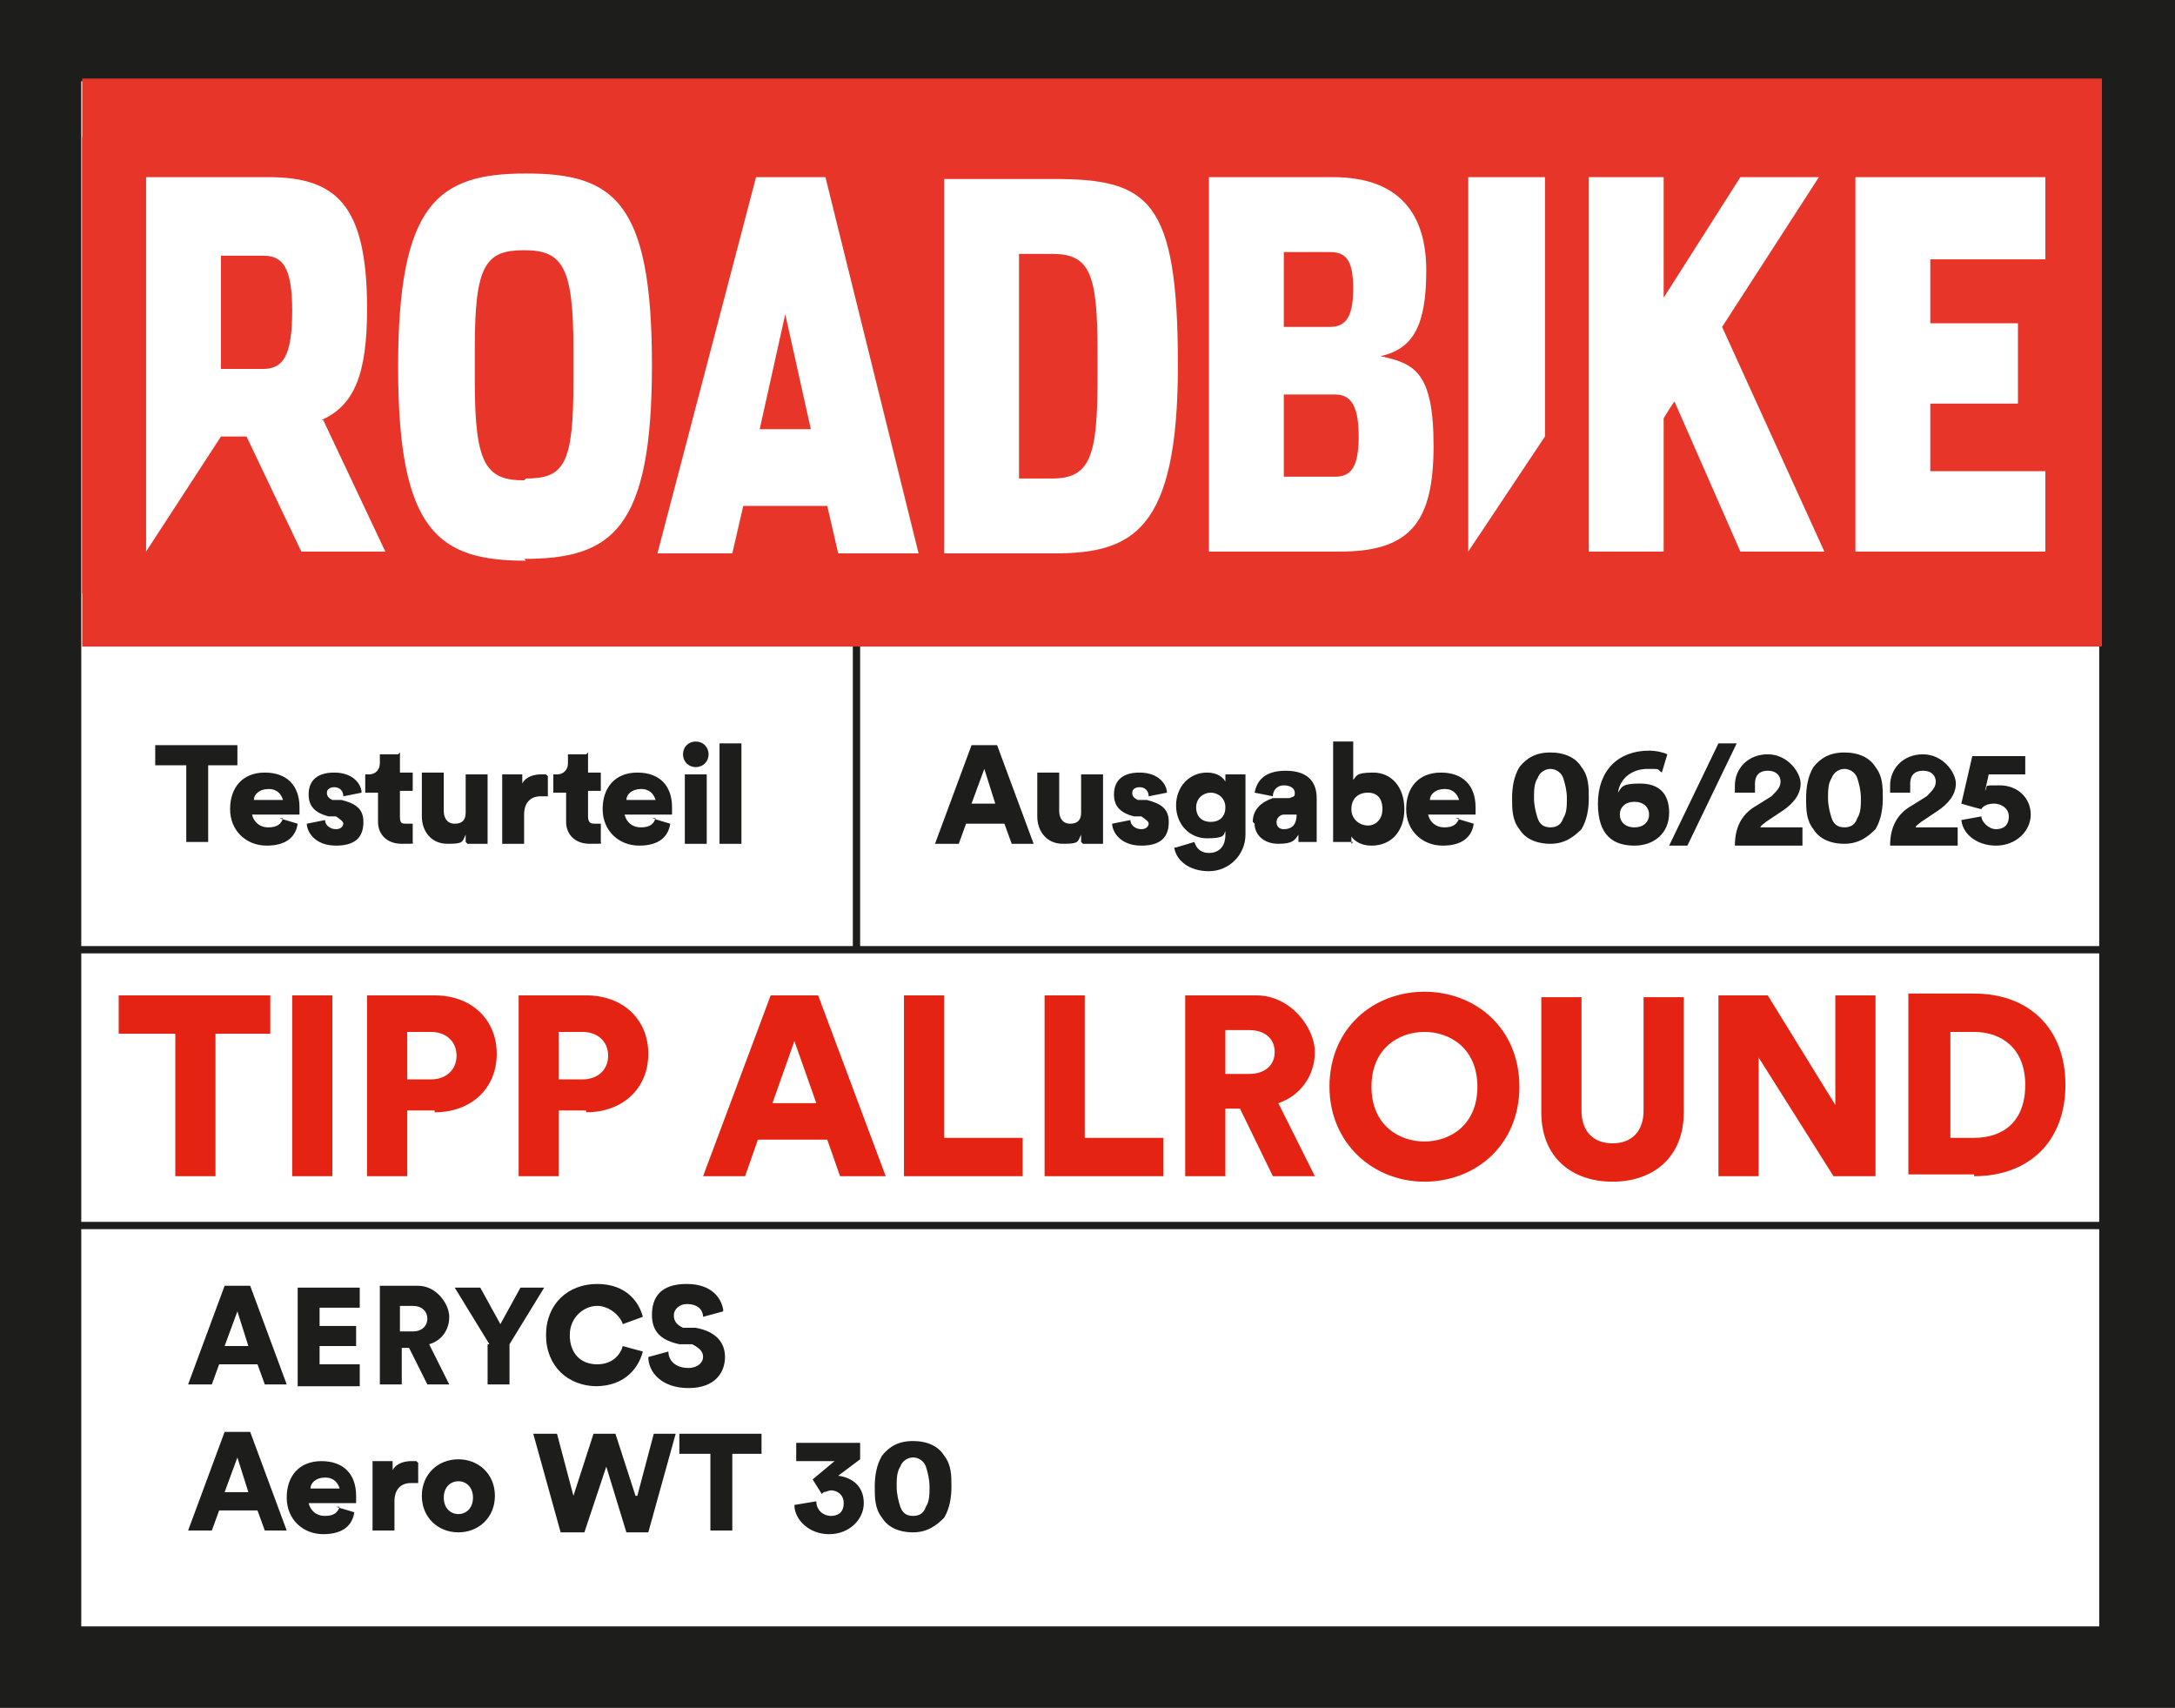
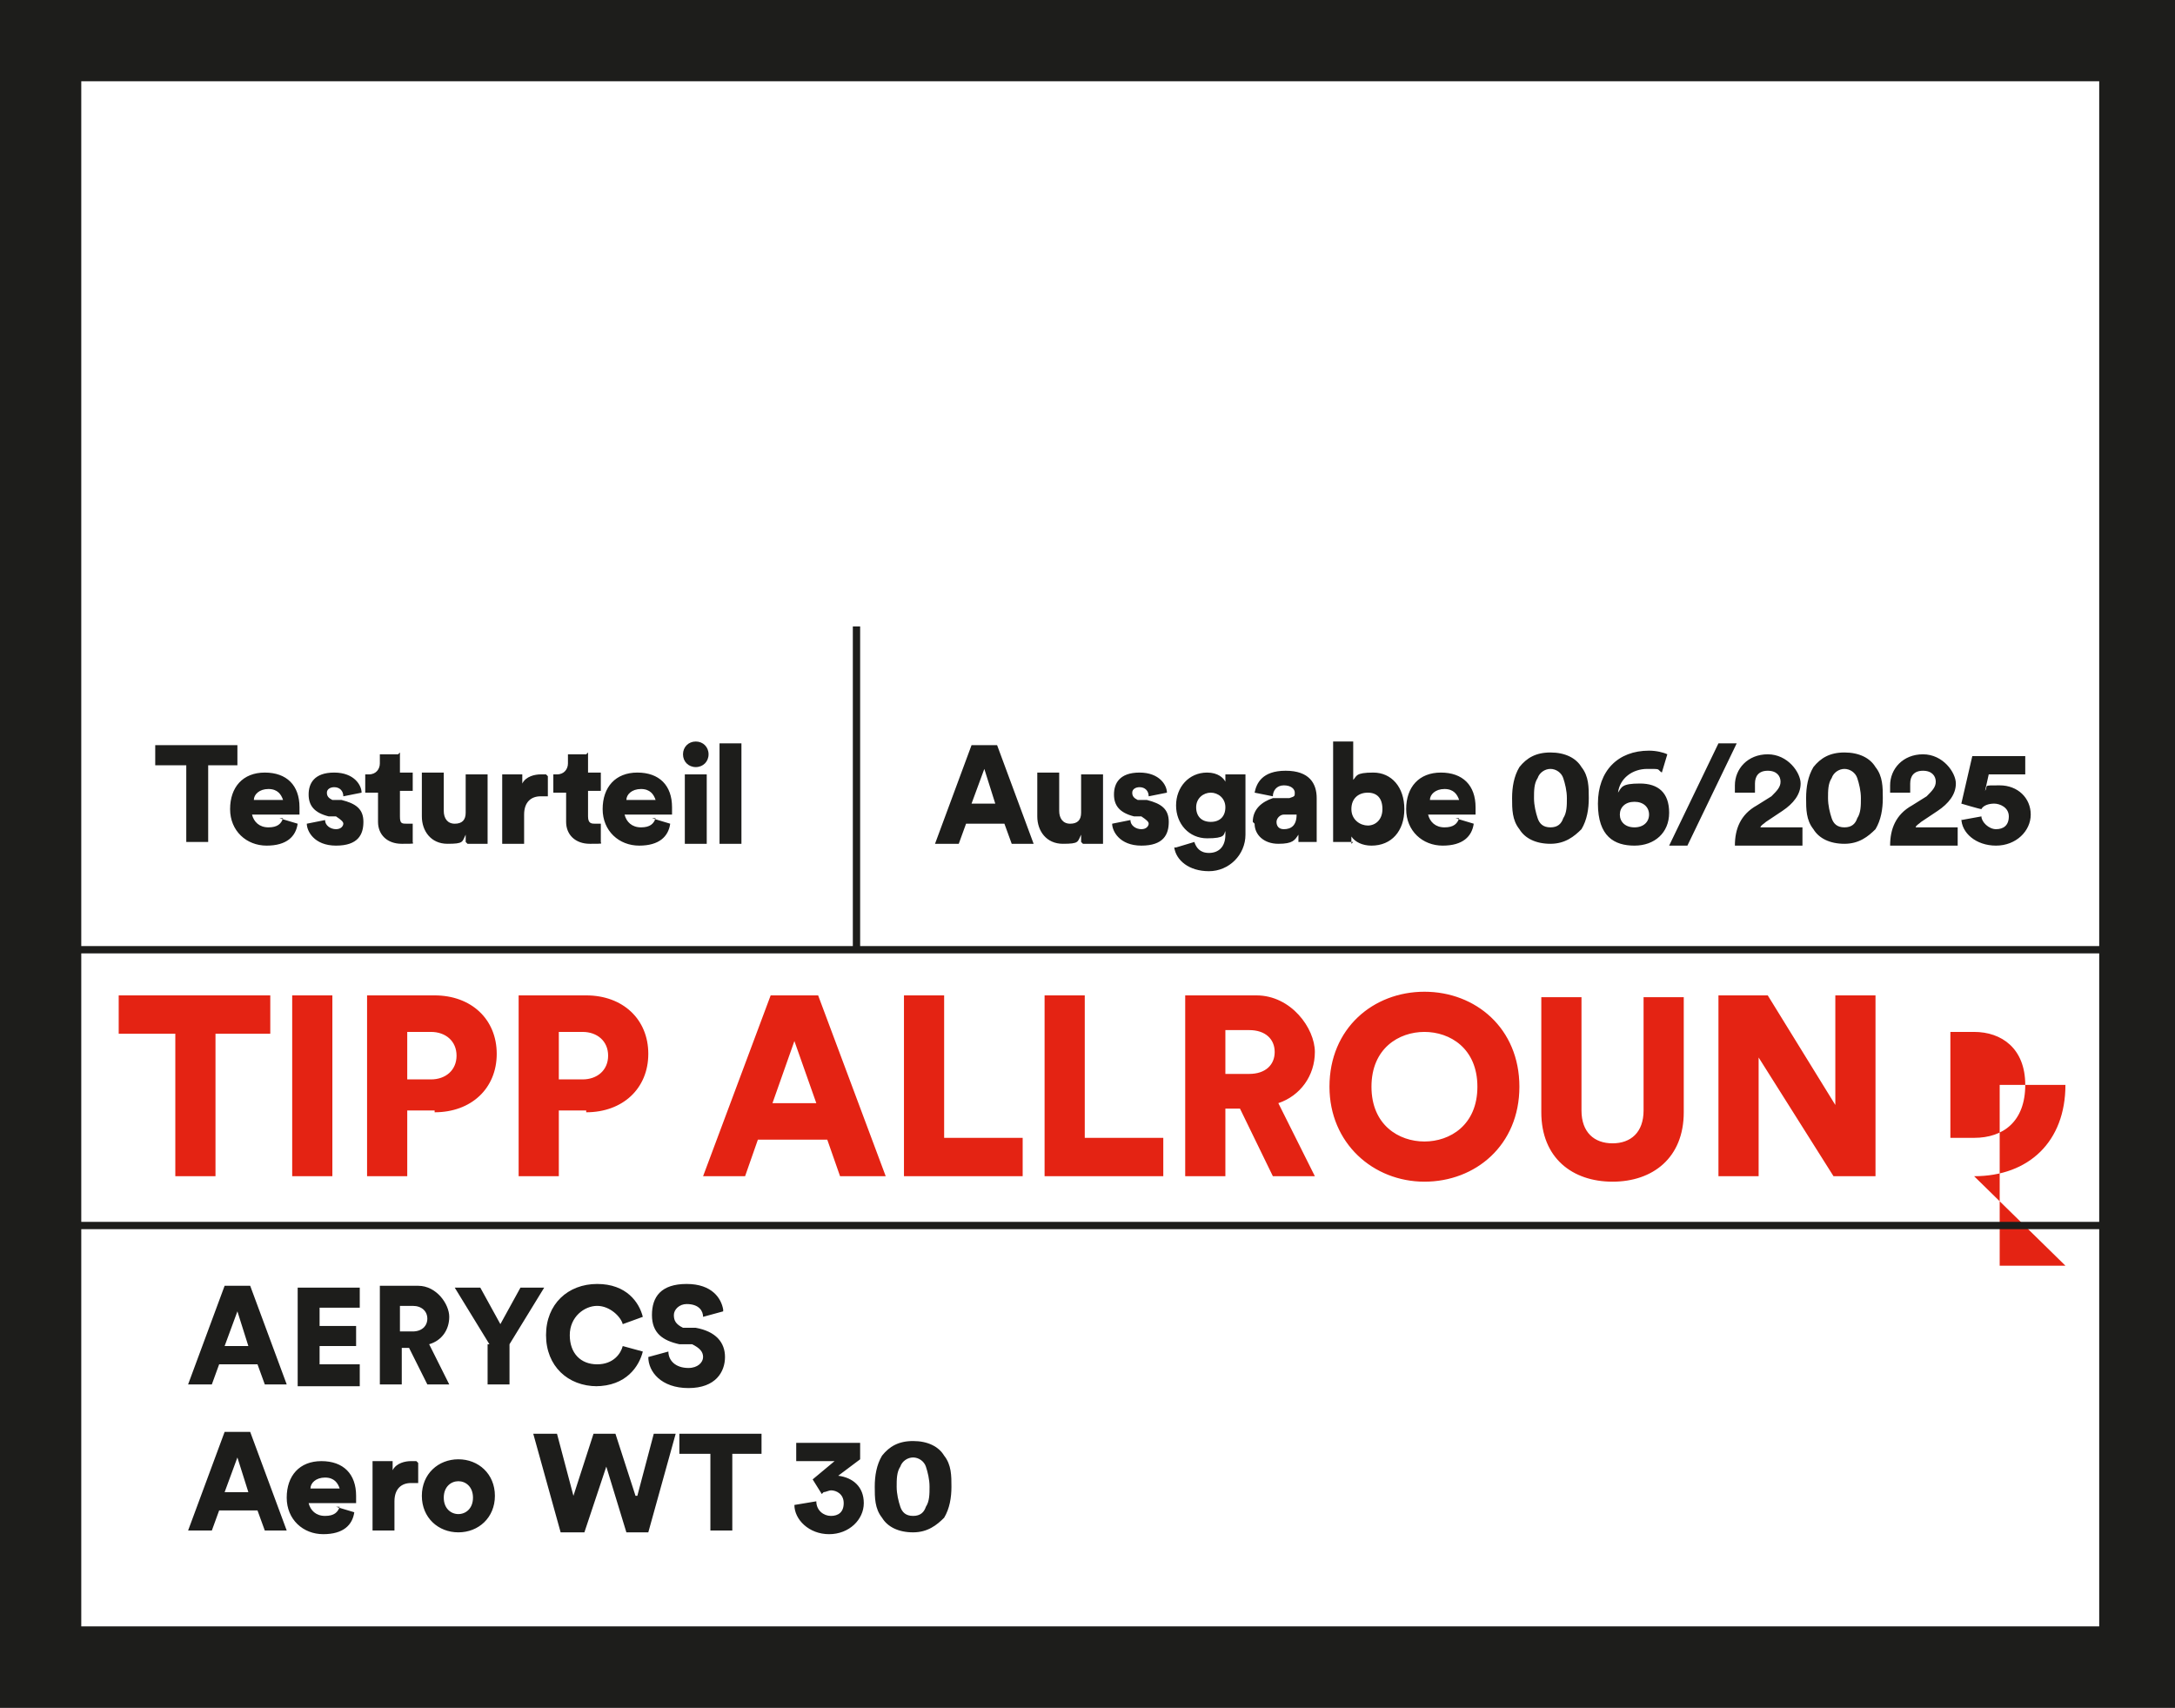
<svg xmlns="http://www.w3.org/2000/svg" viewBox="0 0 119.1 93.5" version="1.1" id="Ebene_1">
  <rect x="0" y="0" width="119.1" height="93.5" fill="#333333" stroke="none" />
  <defs>
    <style>
      .st0, .st1, .st2 {
        fill: none;
      }

      .st1 {
        stroke-width: .4px;
      }

      .st1, .st2 {
        stroke: #1d1d1b;
      }

      .st3 {
        fill: #1d1d1b;
      }

      .st4 {
        fill: #e42313;
      }

      .st5 {
        clip-path: url(#clippath-1);
      }

      .st6 {
        fill: #fff;
      }

      .st2 {
        stroke-width: 4.5px;
      }

      .st7 {
        clip-path: url(#clippath);
      }

      .st8 {
        fill: #e73529;
      }
    </style>
    <clipPath id="clippath">
      <rect height="93.5" width="119.1" class="st0" />
    </clipPath>
    <clipPath id="clippath-1">
      <rect height="25" width="110.4" y="7.5" x="4.5" class="st0" />
    </clipPath>
  </defs>
  <rect height="90.3" width="116.4" y="1.3" x="1.7" class="st6" />
-   <path d="M14.8,56.6v-2.1H6.5v2.1h3.1v7.8h2.2v-7.8h3.1ZM18.2,64.4v-9.9h-2.2v9.9h2.2ZM22.3,59v-2.5h1.3c.8,0,1.4.5,1.4,1.3s-.6,1.3-1.4,1.3h-1.3ZM23.8,60.9c2,0,3.4-1.3,3.4-3.2s-1.4-3.2-3.4-3.2h-3.7v9.9h2.2v-3.6h1.5ZM30.6,59v-2.5h1.3c.8,0,1.4.5,1.4,1.3s-.6,1.3-1.4,1.3h-1.3ZM32.1,60.9c2,0,3.4-1.3,3.4-3.2s-1.4-3.2-3.4-3.2h-3.7v9.9h2.2v-3.6h1.5ZM46.1,64.4h2.4l-3.7-9.9h-2.6l-3.7,9.9h2.3l.7-2h3.8l.7,2h0ZM43.5,57l1.2,3.4h-2.4l1.2-3.4h0ZM56,64.4v-2.1h-4.3v-7.8h-2.2v9.9h6.5ZM63.7,64.4v-2.1h-4.3v-7.8h-2.2v9.9h6.5ZM69.6,64.4h2.4l-2-4c1.2-.4,2-1.5,2-2.8s-1.3-3.1-3.2-3.1h-3.9v9.9h2.2v-3.7h.8l1.8,3.7h0ZM67.1,58.8v-2.4h1.3c.9,0,1.4.5,1.4,1.2s-.5,1.2-1.4,1.2h-1.3ZM75.1,59.5c0-2.1,1.5-3,2.9-3s2.9.9,2.9,3-1.5,3-2.9,3-2.9-.9-2.9-3h0ZM72.8,59.5c0,3.1,2.4,5.2,5.2,5.2s5.2-2,5.2-5.2-2.4-5.2-5.2-5.2-5.2,2-5.2,5.2h0ZM88.3,64.7c2.2,0,3.9-1.3,3.9-3.8v-6.3h-2.2v6.2c0,1.2-.7,1.8-1.7,1.8s-1.7-.6-1.7-1.8v-6.2h-2.2v6.3c0,2.5,1.7,3.8,3.9,3.8h0ZM102.7,64.4v-9.9h-2.2v6l-3.7-6h-2.7v9.9h2.2v-6.5l4.1,6.5h2.3ZM106.8,62.3v-5.8h1.3c1.5,0,2.8.9,2.8,2.9s-1.2,2.9-2.8,2.9h-1.3ZM108.1,64.4c3,0,5-1.9,5-5s-2-5-5-5h-3.6v9.9h3.6Z" class="st4" />
+   <path d="M14.8,56.6v-2.1H6.5v2.1h3.1v7.8h2.2v-7.8h3.1ZM18.2,64.4v-9.9h-2.2v9.9h2.2ZM22.3,59v-2.5h1.3c.8,0,1.4.5,1.4,1.3s-.6,1.3-1.4,1.3h-1.3ZM23.8,60.9c2,0,3.4-1.3,3.4-3.2s-1.4-3.2-3.4-3.2h-3.7v9.9h2.2v-3.6h1.5ZM30.6,59v-2.5h1.3c.8,0,1.4.5,1.4,1.3s-.6,1.3-1.4,1.3h-1.3ZM32.1,60.9c2,0,3.4-1.3,3.4-3.2s-1.4-3.2-3.4-3.2h-3.7v9.9h2.2v-3.6h1.5ZM46.1,64.4h2.4l-3.7-9.9h-2.6l-3.7,9.9h2.3l.7-2h3.8l.7,2h0ZM43.5,57l1.2,3.4h-2.4l1.2-3.4h0ZM56,64.4v-2.1h-4.3v-7.8h-2.2v9.9h6.5ZM63.7,64.4v-2.1h-4.3v-7.8h-2.2v9.9h6.5ZM69.6,64.4h2.4l-2-4c1.2-.4,2-1.5,2-2.8s-1.3-3.1-3.2-3.1h-3.9v9.9h2.2v-3.7h.8l1.8,3.7h0ZM67.1,58.8v-2.4h1.3c.9,0,1.4.5,1.4,1.2s-.5,1.2-1.4,1.2h-1.3ZM75.1,59.5c0-2.1,1.5-3,2.9-3s2.9.9,2.9,3-1.5,3-2.9,3-2.9-.9-2.9-3h0ZM72.8,59.5c0,3.1,2.4,5.2,5.2,5.2s5.2-2,5.2-5.2-2.4-5.2-5.2-5.2-5.2,2-5.2,5.2h0ZM88.3,64.7c2.2,0,3.9-1.3,3.9-3.8v-6.3h-2.2v6.2c0,1.2-.7,1.8-1.7,1.8s-1.7-.6-1.7-1.8v-6.2h-2.2v6.3c0,2.5,1.7,3.8,3.9,3.8h0ZM102.7,64.4v-9.9h-2.2v6l-3.7-6h-2.7v9.9h2.2v-6.5l4.1,6.5h2.3ZM106.8,62.3v-5.8h1.3c1.5,0,2.8.9,2.8,2.9s-1.2,2.9-2.8,2.9h-1.3ZM108.1,64.4c3,0,5-1.9,5-5h-3.6v9.9h3.6Z" class="st4" />
  <path d="M13,41.9v-1.1h-4.5v1.1h1.7v4.2h1.2v-4.2h1.7ZM13.9,43.8c0-.3.3-.6.8-.6s.7.3.8.6h-1.5ZM15.5,44.8c-.1.3-.3.5-.8.5s-.8-.3-.9-.7h2.6s0-.2,0-.4c0-1.2-.7-1.9-1.9-1.9s-1.9.8-1.9,2,.9,2,2,2,1.6-.5,1.7-1.2l-1-.3h0ZM16.8,45.1c0,.4.4,1.2,1.6,1.2s1.5-.6,1.5-1.3-.4-1-1.2-1.2h-.5c-.2-.1-.3-.2-.3-.4s.2-.3.4-.3c.3,0,.5.2.5.5l1-.2c0-.4-.4-1.1-1.5-1.1s-1.4.6-1.4,1.2.3,1,1.1,1.2h.4c.3.2.4.3.4.4s-.1.3-.4.3-.6-.2-.6-.5l-1,.2h0ZM21.8,41.3h-1v.5c0,.3-.2.6-.6.6h-.2v1h.7v1.6c0,.7.5,1.2,1.3,1.2s.6,0,.6-.1v-1c0,0-.2,0-.3,0-.3,0-.4,0-.4-.4v-1.4h.7v-1h-.7v-1.1h0ZM25.6,46.2h1.1c0,0,0-.3,0-.7v-3.1h-1.2v2.1c0,.4-.2.6-.6.6s-.6-.3-.6-.7v-2.1h-1.2v2.4c0,.8.5,1.5,1.4,1.5s.8-.1,1-.5c0,0,0,.3,0,.4h0ZM29.9,42.4c0,0-.2,0-.3,0-.3,0-.8.1-1,.5v-.5h-1.1v3.8h1.2v-1.6c0-.7.4-1,.9-1s.2,0,.4,0v-1.1h0ZM32.1,41.3h-1v.5c0,.3-.2.6-.6.6h-.2v1h.7v1.6c0,.7.5,1.2,1.3,1.2s.6,0,.6-.1v-1c0,0-.2,0-.3,0-.2,0-.4,0-.4-.4v-1.4h.7v-1h-.7v-1.1h0ZM34.3,43.8c0-.3.3-.6.8-.6s.7.3.8.6h-1.5ZM35.9,44.8c-.1.3-.3.5-.8.5s-.8-.3-.9-.7h2.6s0-.2,0-.4c0-1.2-.7-1.9-1.9-1.9s-1.9.8-1.9,2,.9,2,2,2,1.6-.5,1.7-1.2l-1-.3h0ZM38.7,46.2v-3.8h-1.2v3.8h1.2ZM37.4,41.3c0,.4.3.7.7.7s.7-.3.7-.7-.3-.7-.7-.7-.7.3-.7.7h0ZM40.6,46.2v-5.5h-1.2v5.5h1.2Z" class="st3" />
  <path d="M14.4,83.8h1.3l-2-5.4h-1.4l-2,5.4h1.3l.4-1.1h2.1l.4,1.1h0ZM13,79.8l.6,1.9h-1.3l.7-1.9h0ZM17,81.5c0-.3.3-.6.8-.6s.7.3.8.6h-1.5ZM18.6,82.5c-.1.3-.3.5-.8.5s-.8-.3-.9-.7h2.6s0-.2,0-.4c0-1.2-.7-1.9-1.9-1.9s-1.9.8-1.9,2,.9,2,2,2,1.6-.5,1.7-1.2l-1-.3h0ZM22.8,80c0,0-.2,0-.3,0-.3,0-.8.1-1,.5v-.5h-1.1v3.8h1.2v-1.6c0-.7.4-1,.9-1s.2,0,.4,0v-1.1h0ZM25.1,82.9c-.4,0-.8-.3-.8-.9s.4-.9.8-.9.8.3.8.9-.4.9-.8.9h0ZM25.1,79.9c-1.1,0-2,.8-2,2s.9,2,2,2,2-.8,2-2-.9-2-2-2h0ZM34.8,81.9l-1.1-3.4h-1.2l-1.1,3.4-.9-3.4h-1.3l1.5,5.4h1.3l1.2-3.6,1.1,3.6h1.2l1.5-5.4h-1.2l-.9,3.4h0ZM41.7,79.6v-1.1h-4.5v1.1h1.7v4.2h1.2v-4.2h1.7ZM45.1,81.7c.1,0,.3-.1.4-.1.3,0,.7.2.7.7s-.3.7-.7.7-.8-.3-.8-.8l-1.2.2c0,.8.8,1.6,1.9,1.6s1.9-.8,1.9-1.7-.6-1.4-1.4-1.5l1.2-.9v-.9h-3.5v1h2.1l-1.2,1,.5.8h0ZM49.1,81.4c0-.4,0-.8.2-1.1.1-.3.4-.5.7-.5s.6.2.7.5c.1.3.2.7.2,1.1s0,.8-.2,1.1c-.1.3-.3.5-.7.5s-.6-.2-.7-.5c-.1-.3-.2-.7-.2-1.1h0ZM47.9,81.4c0,.6,0,1.2.4,1.7.3.5.9.8,1.7.8s1.3-.4,1.7-.8c.3-.5.4-1.1.4-1.7s0-1.2-.4-1.7c-.3-.5-.9-.8-1.7-.8s-1.3.3-1.7.8c-.3.5-.4,1.1-.4,1.7h0Z" class="st3" />
  <path d="M14.4,75.8h1.3l-2-5.4h-1.4l-2,5.4h1.3l.4-1.1h2.1l.4,1.1h0ZM13,71.8l.6,1.9h-1.3l.7-1.9h0ZM19.7,75.8v-1.1h-2.2v-1h2v-1.1h-2v-1h2.2v-1.1h-3.4v5.4h3.4ZM23.3,75.8h1.3l-1.1-2.2c.7-.2,1.1-.8,1.1-1.5s-.7-1.7-1.7-1.7h-2.1v5.4h1.2v-2h.4l1,2h0ZM21.9,72.8v-1.3h.7c.5,0,.8.3.8.7s-.3.7-.8.7h-.7ZM26.7,73.6v2.2h1.2v-2.2l1.9-3.1h-1.3l-1.1,2-1.1-2h-1.4l1.9,3.1h0ZM32.6,75.9c1.7,0,2.4-1.1,2.6-1.9l-1.1-.3c-.1.4-.5,1-1.4,1s-1.5-.6-1.5-1.6.8-1.6,1.5-1.6,1.3.6,1.4,1l1.1-.4c-.2-.8-.9-1.8-2.5-1.8s-2.8,1.1-2.8,2.8,1.2,2.8,2.8,2.8h0ZM39.6,71.7c-.1-.6-.6-1.4-2-1.4s-1.9.7-1.9,1.7.6,1.4,1.5,1.6h.7c.4.2.6.4.6.7s-.3.6-.8.6c-.7,0-1.1-.4-1.1-.9l-1.1.3c0,.8.7,1.7,2.2,1.7s2-.9,2-1.7-.5-1.4-1.6-1.6h-.7c-.4-.2-.5-.4-.5-.7s.3-.6.7-.6c.7,0,.9.4.9.7l1.1-.3h0Z" class="st3" />
  <g class="st7">
    <path d="M1.7,52h117.2M1.7,67.1h117.2M46.9,52v-17.7" class="st1" />
    <path d="M2.2,2.2v89.1h115V2.2H2.2Z" class="st2" />
  </g>
  <path d="M55.3,46.2h1.3l-2-5.4h-1.4l-2,5.4h1.3l.4-1.1h2.1l.4,1.1h0ZM53.9,42.1l.6,1.9h-1.3l.7-1.9h0ZM59.3,46.2h1.1c0,0,0-.3,0-.7v-3.1h-1.2v2.1c0,.4-.2.6-.6.6s-.6-.3-.6-.7v-2.1h-1.2v2.4c0,.8.5,1.5,1.4,1.5s.8-.1,1-.5c0,0,0,.3,0,.4h0ZM60.9,45.1c0,.4.4,1.2,1.6,1.2s1.5-.6,1.5-1.3-.4-1-1.2-1.2h-.5c-.2-.1-.3-.2-.3-.4s.2-.3.4-.3c.3,0,.5.2.5.5l1-.2c0-.4-.4-1.1-1.5-1.1s-1.4.6-1.4,1.2.3,1,1.1,1.2h.4c.3.2.4.3.4.4s-.1.3-.4.3-.6-.2-.6-.5l-1,.2h0ZM64.3,46.4c.1.7.8,1.3,1.9,1.3s2-.9,2-2v-3.3h-1.1v.4c-.1-.2-.4-.5-1-.5-1,0-1.7.8-1.7,1.8s.7,1.8,1.7,1.8.9-.2,1-.4v.2c0,.7-.4,1-.9,1s-.7-.3-.8-.6l-1,.3h0ZM66.3,45c-.5,0-.8-.3-.8-.8s.4-.8.8-.8.8.3.8.8-.3.8-.8.8h0ZM68.7,45.1c0,.6.5,1.1,1.3,1.1s.9-.2,1.1-.5c0,.3,0,.4,0,.4h1s0-.3,0-.6v-1.8c0-.8-.4-1.5-1.7-1.5s-1.6.7-1.7,1.2l1,.2c0-.3.2-.6.6-.6s.6.2.6.4,0,.2-.3.3h-.9c-.6.2-1.1.6-1.1,1.3h0ZM70.3,45.4c-.3,0-.4-.2-.4-.4s.2-.4.4-.4h.7c0-.1,0,0,0,0,0,.6-.3.8-.7.8h0ZM74,46.2v-.4c.2.3.6.5,1.1.5,1.1,0,1.8-.8,1.8-2s-.7-2-1.7-2-.9.2-1.1.4v-2.1h-1.1v5.5h1.1ZM75.7,44.3c0,.6-.4.9-.8.9s-.9-.3-.9-.9.4-.9.9-.9.8.3.8.9h0ZM78.3,43.8c0-.3.3-.6.8-.6s.7.3.8.6h-1.5ZM79.9,44.8c-.1.3-.3.5-.8.5s-.8-.3-.9-.7h2.6s0-.2,0-.4c0-1.2-.7-1.9-1.9-1.9s-1.9.8-1.9,2,.9,2,2,2,1.6-.5,1.7-1.2l-1-.3h0ZM84,43.7c0-.4,0-.8.2-1.1.1-.3.4-.5.7-.5s.6.2.7.5c.1.3.2.7.2,1.1s0,.8-.2,1.1c-.1.3-.3.5-.7.5s-.6-.2-.7-.5c-.1-.3-.2-.7-.2-1.1h0ZM82.8,43.7c0,.6,0,1.2.4,1.7.3.5.9.8,1.7.8s1.3-.4,1.7-.8c.3-.5.4-1.1.4-1.7s0-1.2-.4-1.7c-.3-.5-.9-.8-1.7-.8s-1.3.3-1.7.8c-.3.5-.4,1.1-.4,1.7h0ZM91.3,41.3c-.2-.1-.6-.2-1-.2-1.7,0-2.8,1.1-2.8,2.9s.9,2.3,2,2.3,1.9-.7,1.9-1.8-.6-1.6-1.6-1.6-1,.2-1.2.5c.1-.8.8-1.3,1.6-1.3s.5,0,.8.2l.3-1h0ZM88.7,44.6c0-.4.3-.7.8-.7s.8.3.8.7-.3.7-.8.7-.8-.3-.8-.7h0ZM95.1,40.7h-1l-2.7,5.6h1l2.7-5.6h0ZM96.1,43.2c0,0,0-.2,0-.3,0-.4.2-.7.7-.7s.7.3.7.6-.2.5-.5.8l-.8.5c-.9.5-1.2,1.3-1.2,2.2h3.7v-1h-2.3c0-.1.2-.2.3-.3l.9-.6c.6-.4,1-.9,1-1.5s-.7-1.6-1.8-1.6-1.8.8-1.8,1.7,0,.3,0,.4h1.1ZM100.1,43.7c0-.4,0-.8.2-1.1.1-.3.4-.5.7-.5s.6.2.7.5c.1.3.2.7.2,1.1s0,.8-.2,1.1c-.1.3-.3.5-.7.5s-.6-.2-.7-.5c-.1-.3-.2-.7-.2-1.1h0ZM98.9,43.7c0,.6,0,1.2.4,1.7.3.5.9.8,1.7.8s1.3-.4,1.7-.8c.3-.5.4-1.1.4-1.7s0-1.2-.4-1.7c-.3-.5-.9-.8-1.7-.8s-1.3.3-1.7.8c-.3.5-.4,1.1-.4,1.7h0ZM104.6,43.2c0,0,0-.2,0-.3,0-.4.2-.7.7-.7s.7.3.7.6-.2.5-.5.8l-.8.5c-.9.5-1.2,1.3-1.2,2.2h3.7v-1h-2.3c0-.1.2-.2.3-.3l.9-.6c.6-.4,1-.9,1-1.5s-.7-1.6-1.8-1.6-1.8.8-1.8,1.7,0,.3,0,.4h1.1ZM107.4,44.8c0,.8.8,1.5,1.9,1.5s1.9-.8,1.9-1.7-.7-1.6-1.7-1.6-.6,0-.8.3l.2-.9h2v-1h-2.9l-.6,2.6s1,.3,1.1.3c.1-.2.4-.3.7-.3s.8.2.8.7-.3.7-.7.7-.8-.4-.8-.7l-1.1.2h0Z" class="st3" />
-   <polygon points="4.5 4.3 4.5 35.4 115.1 35.4 115.1 4.3 4.5 4.3 4.5 4.3" class="st8" />
  <g class="st5">
-     <polygon points="4.3 7.5 4.3 32.5 115.8 32.5 115.8 7.5 4.3 7.5 4.3 7.5 4.3 7.5" class="st8" />
-   </g>
+     </g>
  <path d="M101.6,30.2h10.4v-4.4h-6.3v-3.7h4.8v-4.4h-4.8v-3.5h6.3v-4.5h-10.4v20.5h0ZM91.7,22l3.6,8.2h4.6l-5.6-12.3,5.3-8.2h-4.3l-4.2,6.6v-6.6h-4.1v20.5h4.1v-7.3s.6-1,.6-.9h0ZM80.4,30.2l4.2-6.3v-14.2h-4.2v20.5h0ZM70.3,17.9v-4.1h2.5c.8,0,1.3.3,1.3,2s-.5,2.1-1.3,2.1h-2.5ZM70.3,26.2v-4.6h2.8c.8,0,1.3.5,1.3,2.3s-.5,2.2-1.3,2.2h-2.8ZM66.2,30.2h7.2c3.9,0,5.1-1.7,5.1-5.8s-1.1-4.5-2.9-4.9c1.8-.4,2.5-1.7,2.5-4.7s-1.4-5.1-5.1-5.1h-6.8v20.5h0ZM55.8,26.2v-12.3h1.8c2.1,0,2.5,1.1,2.5,5.4v1.4c0,4.3-.4,5.5-2.5,5.5h-1.8ZM51.7,30.3s1.7,0,6,0,6.8-1.2,6.8-10.3-1.6-10.2-6.8-10.2h-6v20.5h0ZM44.4,23.5h-2.8l1.4-6.3,1.4,6.3h0ZM40.7,27.7h4.6l.6,2.6h4.4l-5.1-20.6h-3.8l-5.4,20.6h4.1l.6-2.6h0ZM28.7,26.3c-2.1,0-2.7-.9-2.7-5.4v-1.9c0-4.5.6-5.3,2.7-5.3s2.7.9,2.7,5.4v1.8c0,4.5-.5,5.3-2.6,5.3h0ZM28.7,30.6c4.8,0,7-1.6,7-10.6s-2.1-10.5-6.9-10.5-7,1.6-7,10.6,2.2,10.6,7,10.6h0ZM12.1,20.2v-6.2h2.3c1,0,1.6.5,1.6,3s-.5,3.2-1.6,3.2h-2.3ZM17.6,23c1.8-.8,2.5-2.5,2.5-6.1,0-5.7-1.7-7.2-5.4-7.2h-6.7v20.5s4.1-6.3,4.1-6.3h1.4l3,6.3h4.6l-3.4-7.2h0Z" class="st6" />
</svg>